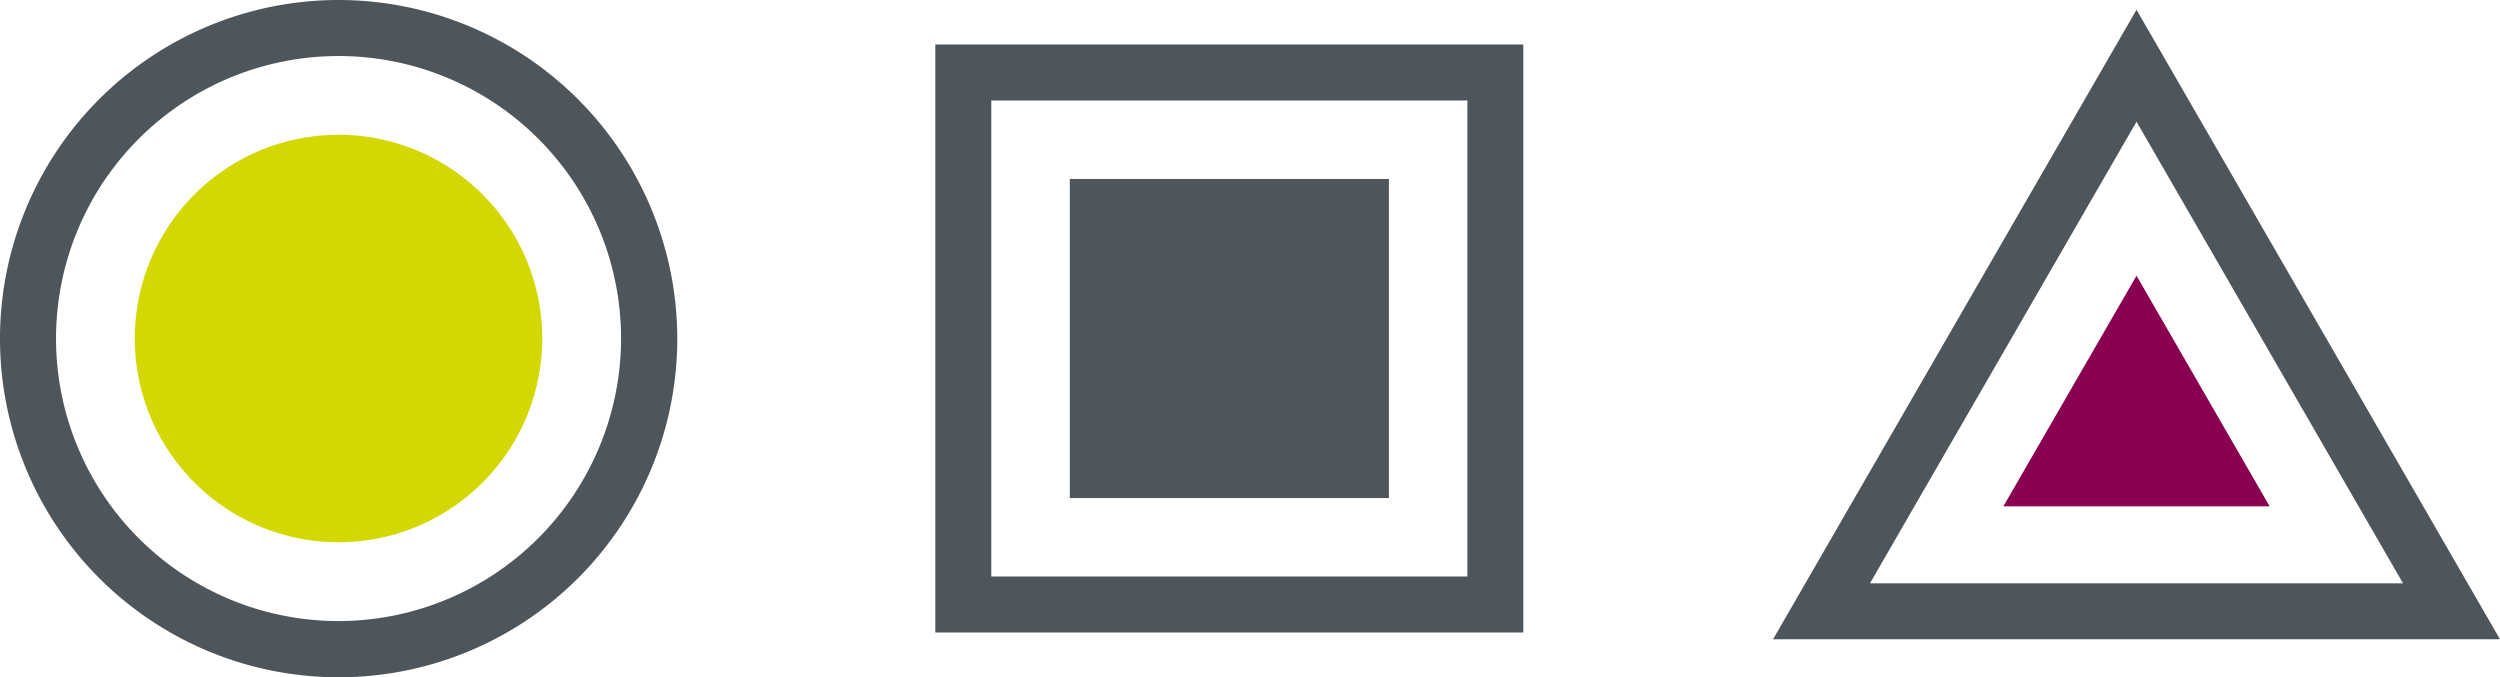
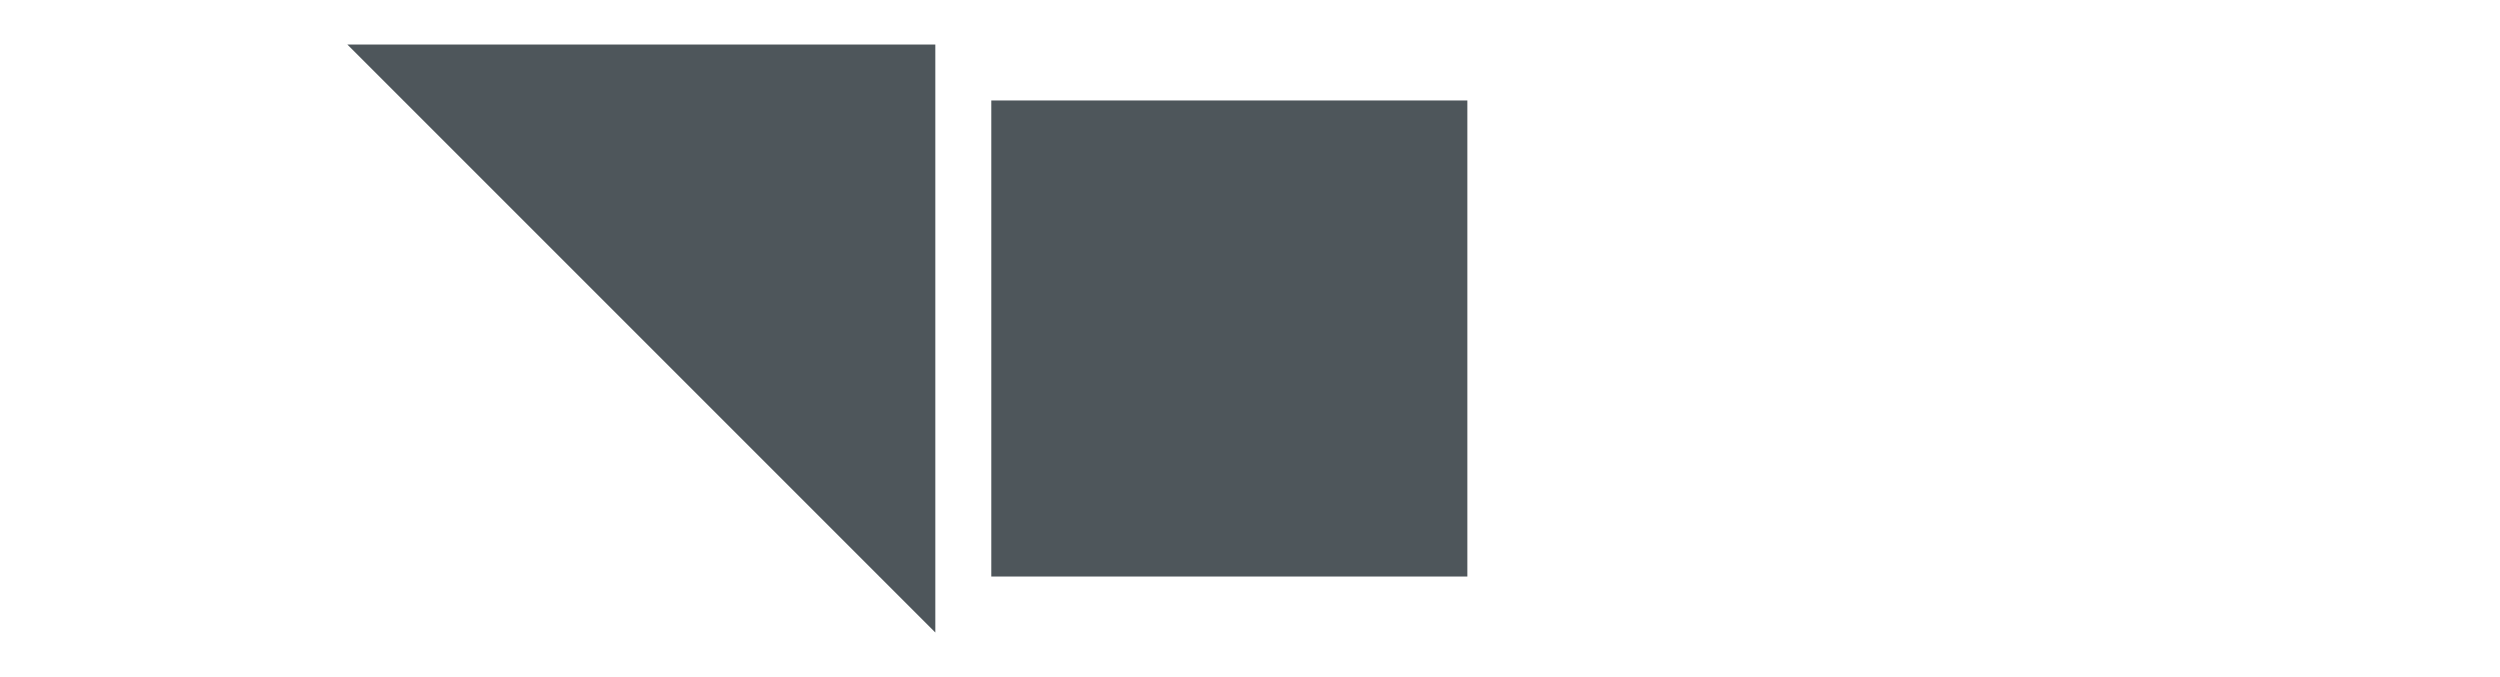
<svg xmlns="http://www.w3.org/2000/svg" width="81.207" height="21.992" viewBox="0 0 81.207 21.992">
  <defs>
    <clipPath id="clip-path">
-       <rect id="Rectangle_1447" data-name="Rectangle 1447" width="81.207" height="21.992" transform="translate(0 0)" fill="#4e565b" />
-     </clipPath>
+       </clipPath>
  </defs>
  <g id="Group_2669" data-name="Group 2669" transform="translate(0 0)">
-     <path id="Path_4610" data-name="Path 4610" d="M30.382,20.546h19.1V1.446h-19.1ZM32.2,3.264H47.664V18.727H32.2Z" fill="#4e565b" />
+     <path id="Path_4610" data-name="Path 4610" d="M30.382,20.546V1.446h-19.1ZM32.2,3.264H47.664V18.727H32.2Z" fill="#4e565b" />
    <g id="Group_2668" data-name="Group 2668">
      <g id="Group_2667" data-name="Group 2667" clip-path="url(#clip-path)">
-         <path id="Path_4611" data-name="Path 4611" d="M11,0a11,11,0,1,0,11,11A11.009,11.009,0,0,0,11,0m0,20.174A9.177,9.177,0,1,1,20.174,11,9.188,9.188,0,0,1,11,20.174" fill="#4e565b" />
        <path id="Path_4612" data-name="Path 4612" d="M69.4.316,57.593,20.766H81.207Zm0,3.637,8.657,14.995H60.742Z" fill="#4e565b" />
        <rect id="Rectangle_1446" data-name="Rectangle 1446" width="10.365" height="10.365" transform="translate(34.75 5.813)" fill="#4e565b" />
-         <path id="Path_4613" data-name="Path 4613" d="M11,4.378A6.618,6.618,0,1,0,17.614,11,6.618,6.618,0,0,0,11,4.378" fill="#d3d800" />
-         <path id="Path_4614" data-name="Path 4614" d="M69.4,8.955l-4.325,7.492h8.65Z" fill="#8a0050" />
      </g>
    </g>
  </g>
</svg>